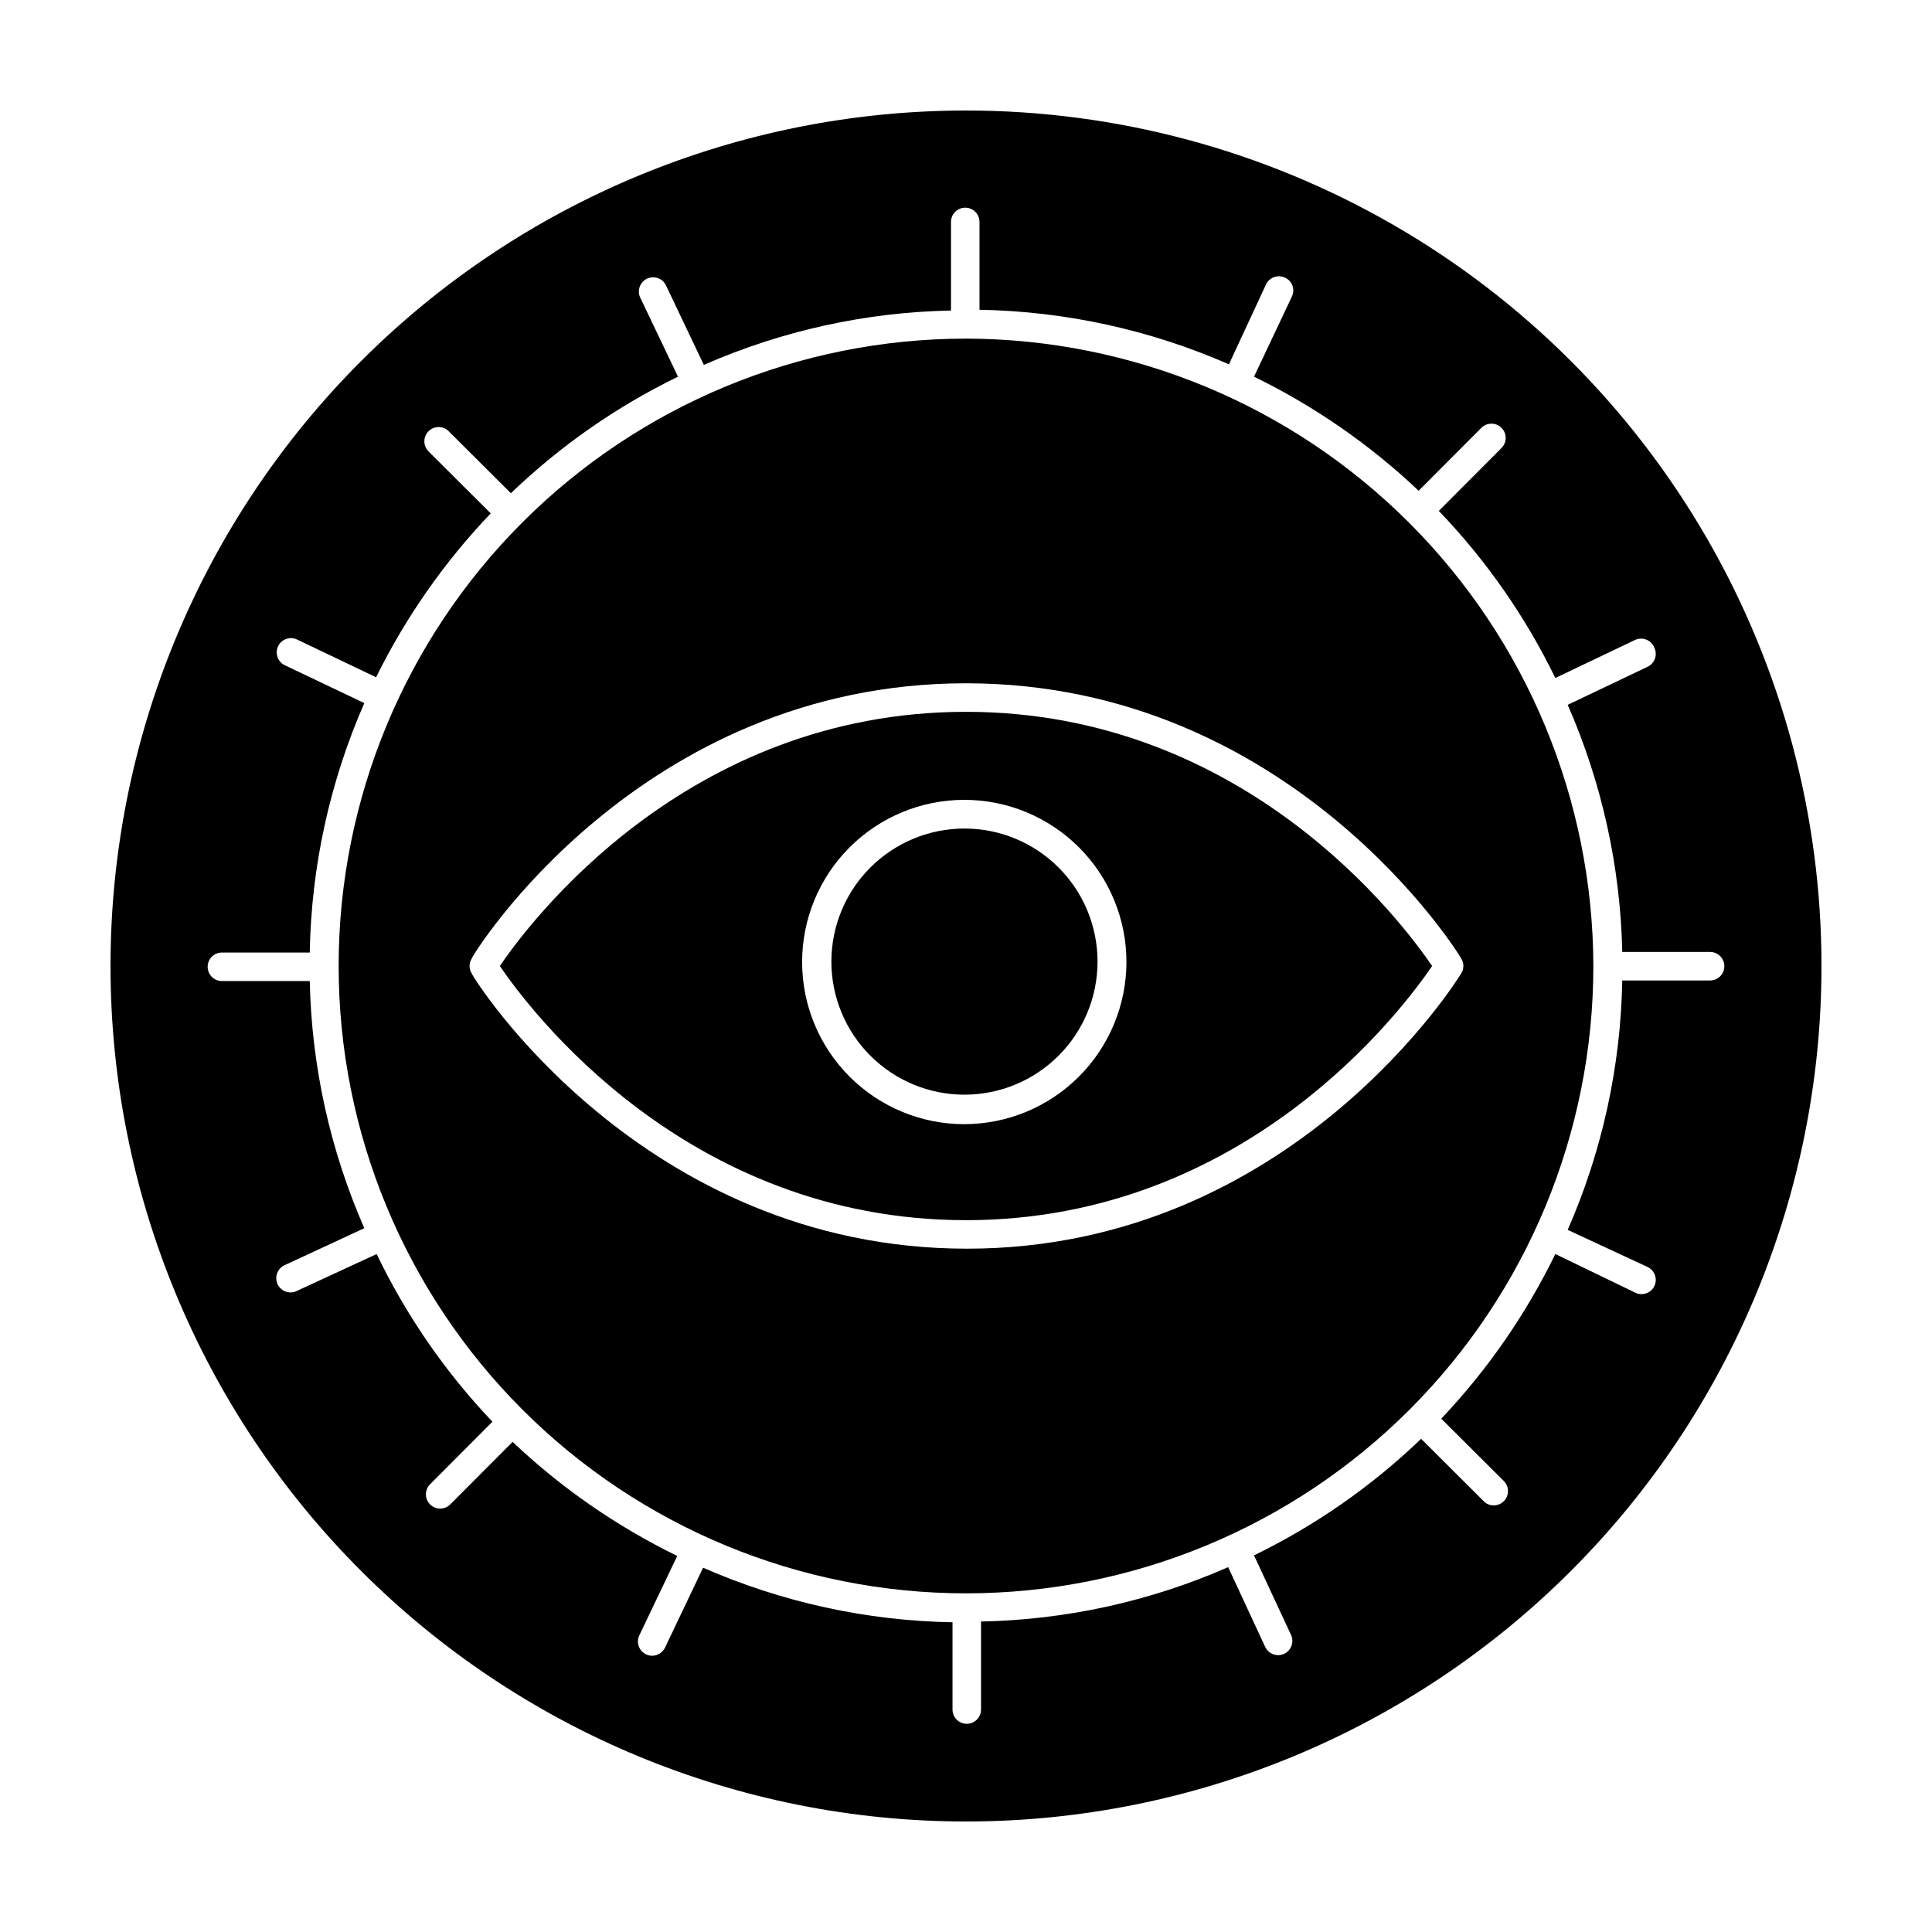
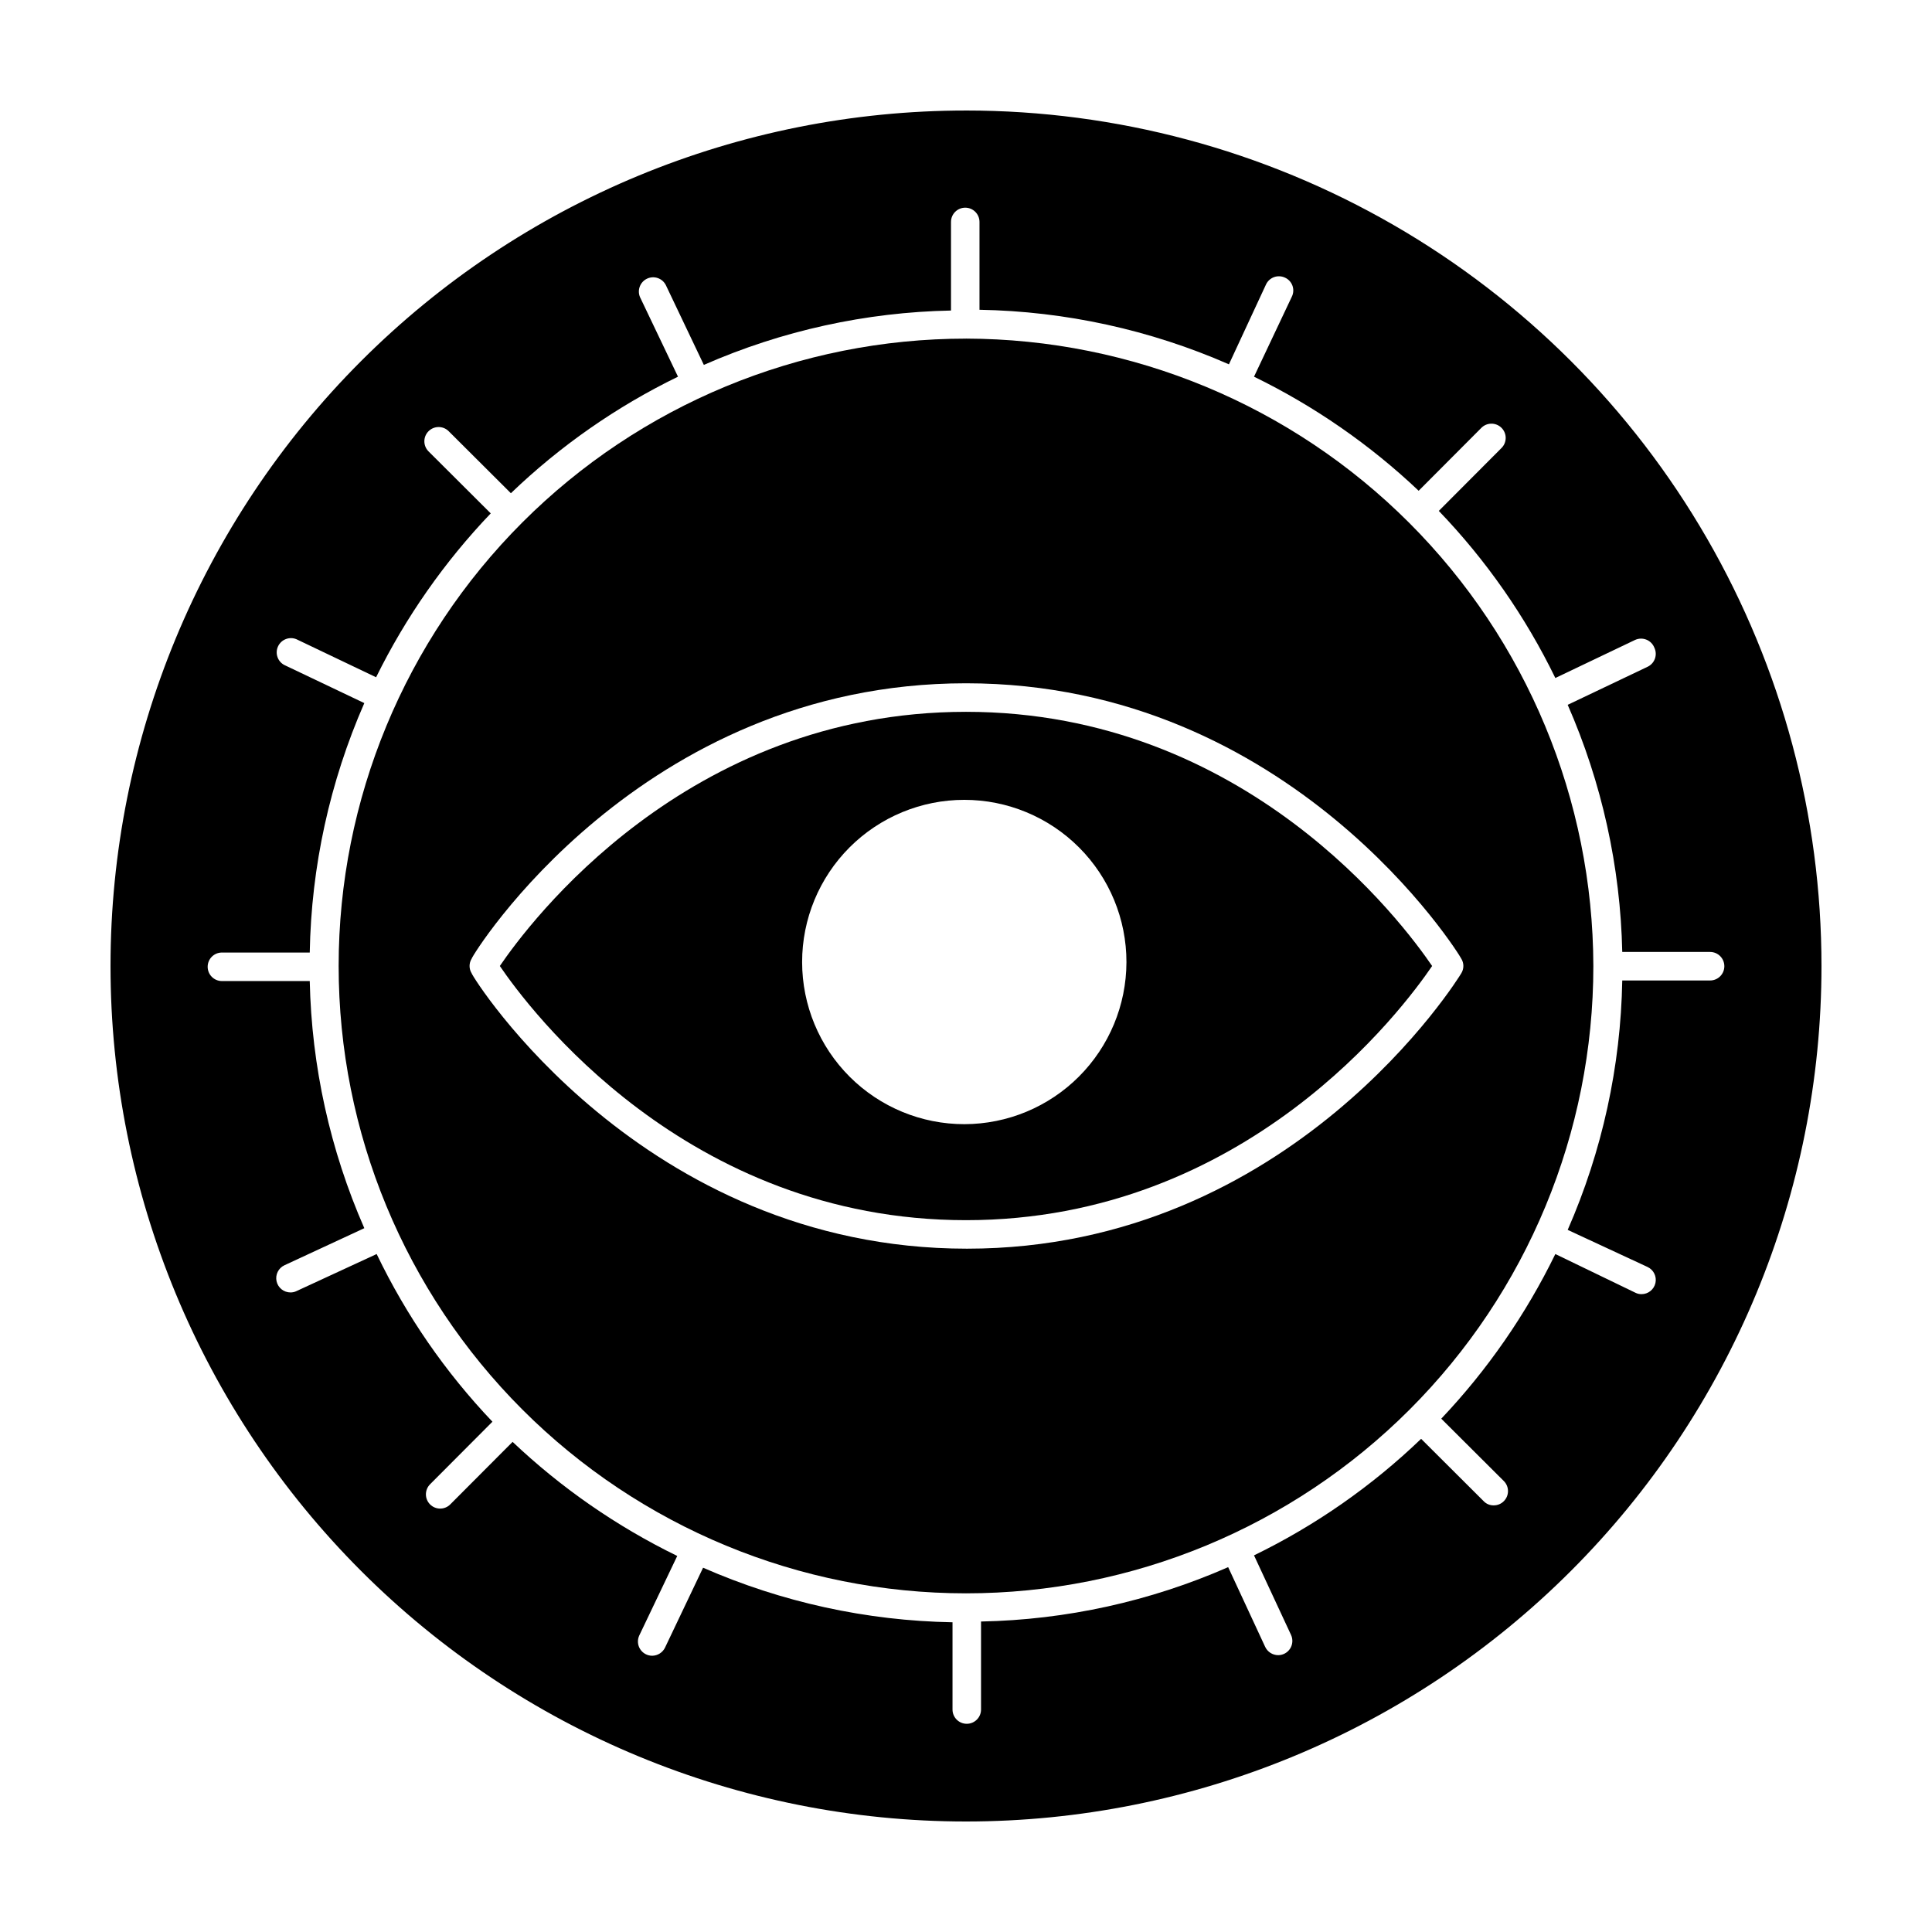
<svg xmlns="http://www.w3.org/2000/svg" fill="#000000" width="800px" height="800px" version="1.1" viewBox="144 144 512 512">
  <g>
    <path d="m400 173.29c-60.129 0-117.8 23.887-160.31 66.402s-66.402 100.18-66.402 160.31c0 60.125 23.887 117.79 66.402 160.31 42.516 42.52 100.18 66.402 160.31 66.402 60.125 0 117.79-23.883 160.31-66.402 42.52-42.516 66.402-100.18 66.402-160.31 0-39.797-10.473-78.895-30.371-113.36-19.898-34.465-48.52-63.086-82.984-82.984-34.465-19.895-73.559-30.371-113.36-30.371zm182.43 142.38c0.43 0.91 0.477 1.949 0.137 2.894-0.34 0.949-1.043 1.719-1.953 2.144l-21.16 10.078v-0.004c9.062 20.676 13.977 42.93 14.461 65.496h23.277c2.086 0 3.777 1.691 3.777 3.781 0 2.086-1.691 3.777-3.777 3.777h-23.277c-0.402 22.773-5.316 45.238-14.461 66.098l21.16 9.824c1.609 0.75 2.481 2.519 2.094 4.254-0.387 1.73-1.93 2.961-3.703 2.953-0.543 0.004-1.078-0.117-1.562-0.355l-21.262-10.277c-7.801 15.996-17.992 30.711-30.23 43.633l16.574 16.523h0.004c1.473 1.477 1.473 3.863 0 5.34-0.707 0.715-1.668 1.113-2.672 1.109-1.004 0.023-1.977-0.379-2.668-1.109l-16.574-16.523h-0.004c-13.059 12.543-28 22.965-44.285 30.883l9.824 21.109c0.531 1.168 0.434 2.523-0.258 3.602s-1.887 1.734-3.168 1.738c-1.461-0.008-2.789-0.848-3.426-2.164l-9.824-21.16c-20.668 9.07-42.926 13.965-65.492 14.406v23.328c0 2.086-1.695 3.777-3.781 3.777-2.086 0-3.777-1.691-3.777-3.777v-23.125c-22.773-0.402-45.238-5.316-66.102-14.461l-10.078 21.16h0.004c-0.637 1.316-1.965 2.16-3.426 2.168-1.281-0.004-2.473-0.66-3.168-1.738-0.691-1.078-0.789-2.438-0.258-3.602l10.078-21.109h-0.004c-15.996-7.801-30.707-17.992-43.629-30.23l-16.523 16.574c-1.477 1.477-3.867 1.477-5.344 0-1.473-1.473-1.473-3.863 0-5.34l16.523-16.574h0.004c-12.484-13.117-22.84-28.113-30.684-44.438l-21.258 9.824c-0.488 0.238-1.023 0.359-1.562 0.355-1.777 0.008-3.32-1.223-3.707-2.953-0.387-1.734 0.484-3.504 2.094-4.254l21.16-9.824c-9.062-20.672-13.977-42.926-14.461-65.492h-23.273c-2.09 0-3.781-1.695-3.781-3.781 0-2.086 1.691-3.777 3.781-3.777h23.277-0.004c0.402-22.773 5.316-45.238 14.461-66.102l-21.16-10.078v0.004c-1.805-0.926-2.559-3.109-1.707-4.953 0.852-1.84 3.008-2.68 4.883-1.898l21.109 10.078v-0.004c7.859-15.934 18.105-30.578 30.379-43.426l-16.574-16.523v-0.004c-1.391-1.488-1.348-3.809 0.09-5.246 1.441-1.441 3.762-1.48 5.25-0.094l16.574 16.523c13.059-12.543 28-22.961 44.285-30.883l-10.078-21.109c-0.777-1.871 0.062-4.027 1.902-4.879s4.027-0.102 4.949 1.707l10.078 21.16c20.668-9.074 42.926-13.969 65.496-14.41v-23.477c0-2.09 1.691-3.781 3.777-3.781s3.777 1.691 3.777 3.781v23.277-0.004c22.773 0.402 45.242 5.316 66.102 14.461l9.824-21.16c0.426-0.91 1.195-1.613 2.141-1.953 0.945-0.34 1.988-0.289 2.898 0.141 0.918 0.414 1.629 1.184 1.973 2.133 0.34 0.949 0.285 1.996-0.16 2.902l-10.027 21.211c15.996 7.801 30.711 17.992 43.633 30.23l16.523-16.574c0.699-0.75 1.672-1.188 2.699-1.203 1.023-0.02 2.012 0.379 2.738 1.105 0.723 0.727 1.125 1.715 1.105 2.738-0.02 1.023-0.453 2-1.203 2.699l-16.523 16.574c12.543 13.059 22.965 28 30.883 44.285l21.109-10.078c0.949-0.445 2.043-0.477 3.019-0.086 0.977 0.391 1.742 1.172 2.121 2.152z" />
    <path d="m400 233.74c-44.094 0-86.383 17.516-117.56 48.695s-48.695 73.469-48.695 117.56 17.516 86.379 48.695 117.56c31.18 31.18 73.469 48.695 117.56 48.695s86.379-17.516 117.56-48.695c31.18-31.18 48.695-73.465 48.695-117.56-0.105-44.062-17.656-86.289-48.812-117.45s-73.383-48.707-117.44-48.812zm131.24 168.22c-0.402 0.707-44.738 72.953-130.99 72.953-86.25-0.004-131.24-72.25-131.24-72.953-0.758-1.203-0.758-2.731 0-3.93 0-0.707 44.488-72.953 130.99-72.953s130.99 72.246 131.24 72.953c0.758 1.199 0.758 2.727 0 3.93z" />
    <path d="m400 332.64c-74.262 0-115.88 56.121-123.54 67.359 7.656 11.234 49.273 67.359 123.54 67.359s115.88-56.125 123.53-67.359c-7.656-11.238-49.27-67.359-123.53-67.359zm-0.402 109.28-0.004-0.004c-11.402 0.016-22.344-4.504-30.414-12.562-8.07-8.055-12.605-18.992-12.609-30.395-0.004-11.402 4.523-22.34 12.586-30.406 8.066-8.062 19.004-12.59 30.406-12.586s22.336 4.543 30.395 12.613c8.059 8.066 12.578 19.008 12.562 30.414-0.027 11.375-4.559 22.277-12.602 30.32-8.043 8.047-18.945 12.578-30.324 12.602z" />
-     <path d="m399.59 363.57c-9.352 0-18.32 3.715-24.938 10.328-6.613 6.613-10.328 15.586-10.328 24.938 0 9.352 3.715 18.324 10.328 24.938 6.617 6.613 15.586 10.328 24.938 10.328 9.355 0 18.324-3.715 24.938-10.328 6.617-6.613 10.332-15.586 10.332-24.938 0-9.352-3.715-18.324-10.332-24.938-6.613-6.613-15.582-10.328-24.938-10.328z" />
  </g>
</svg>